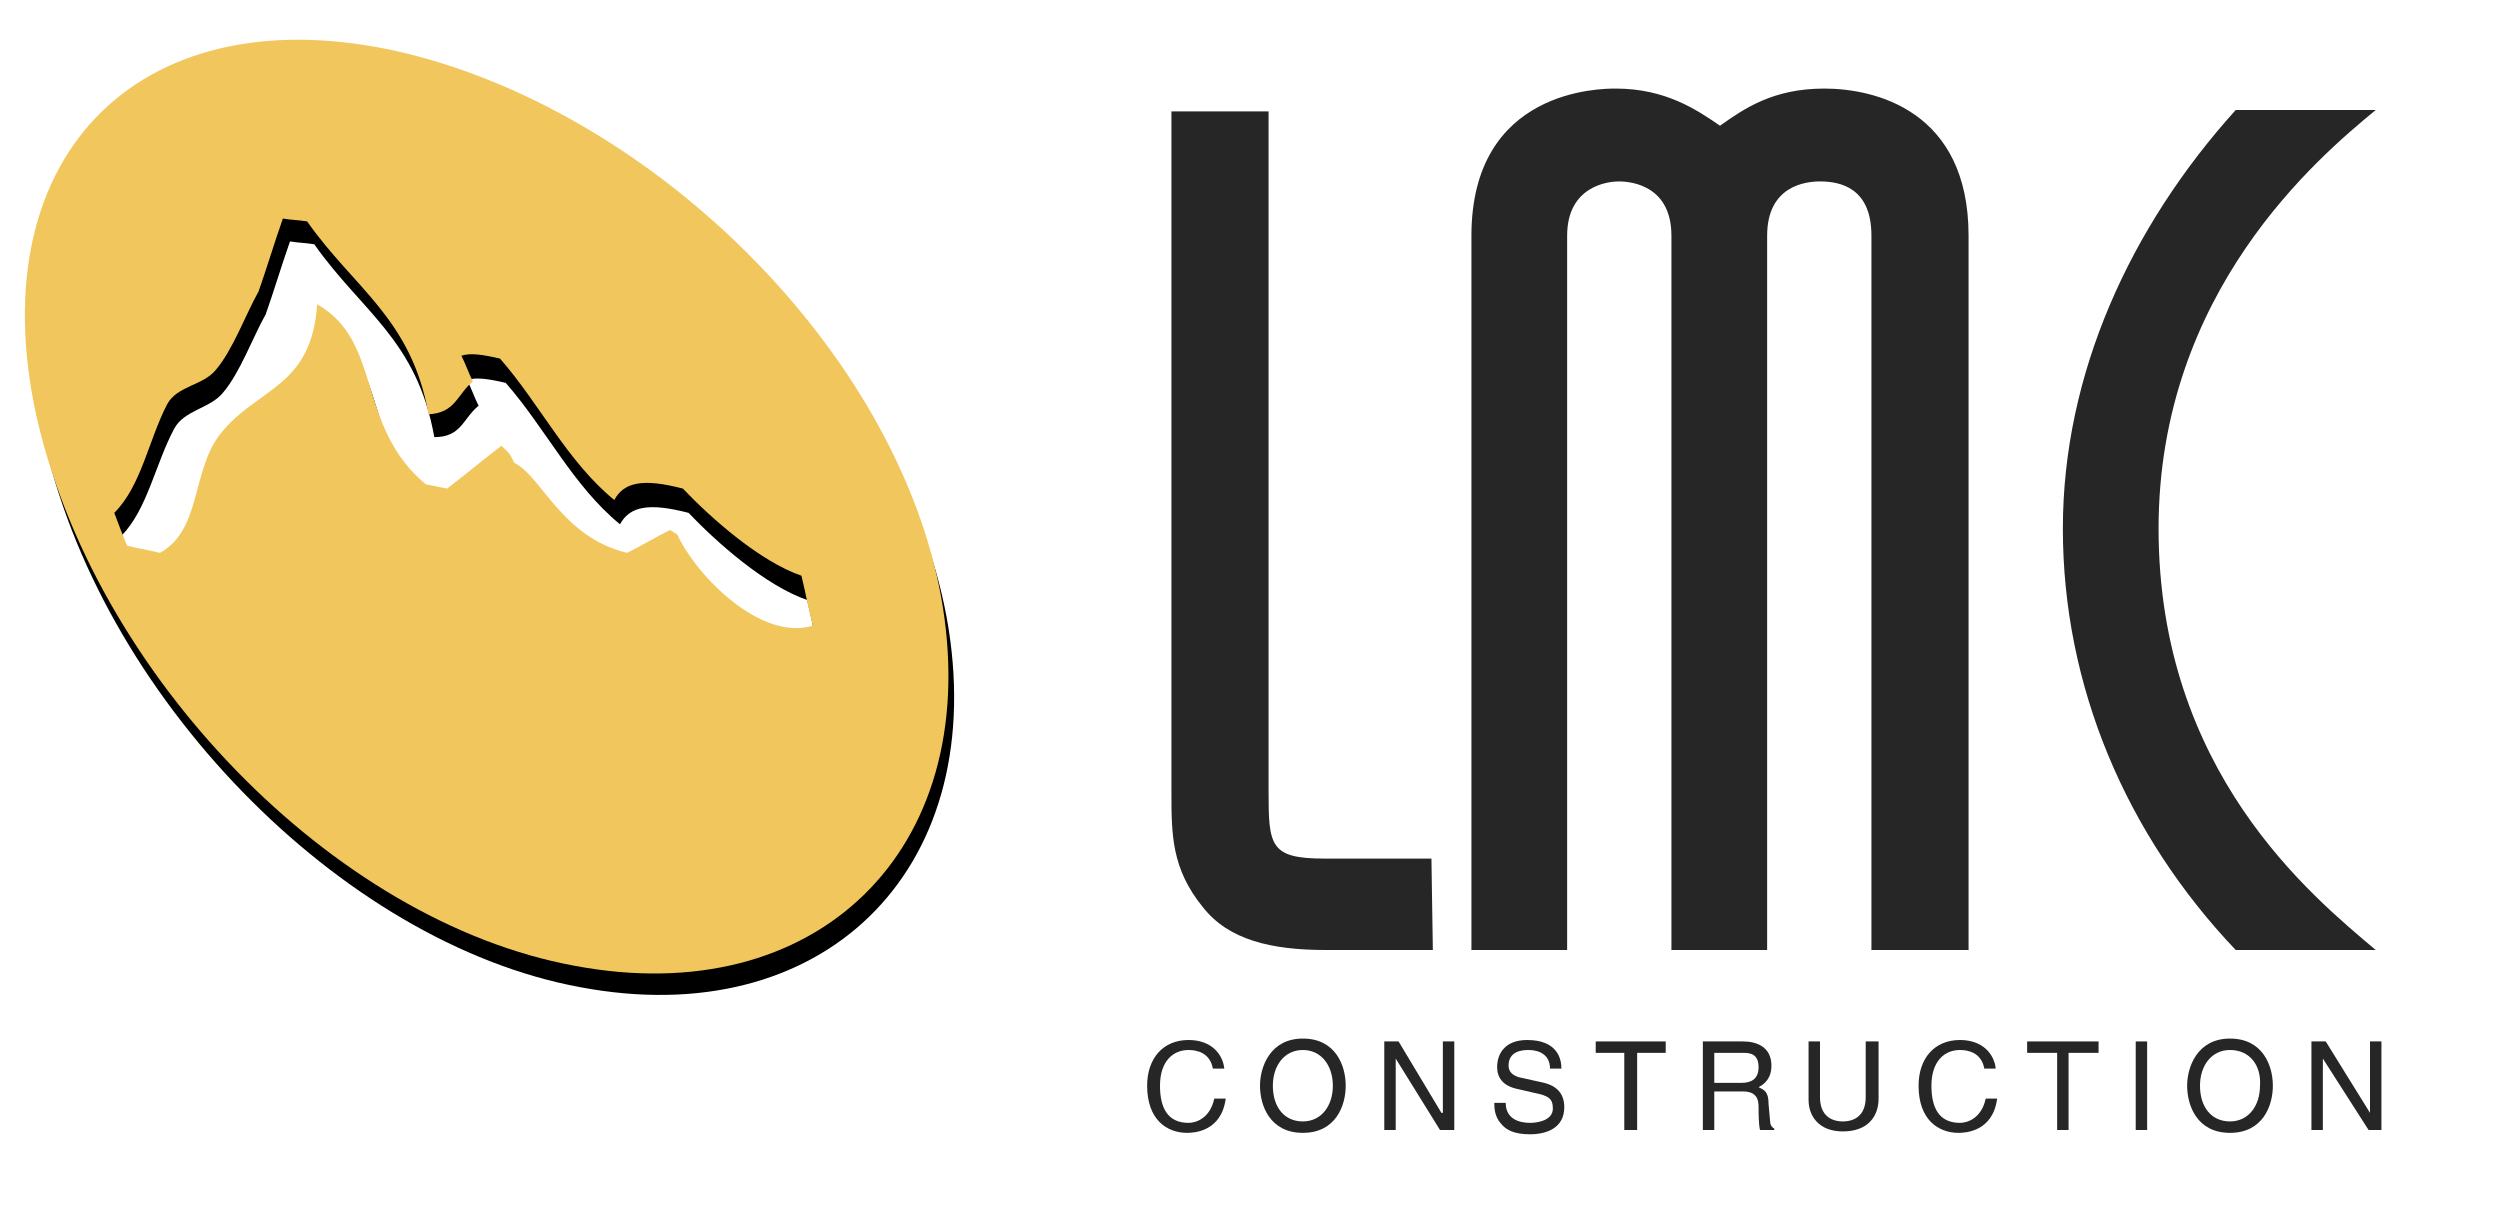
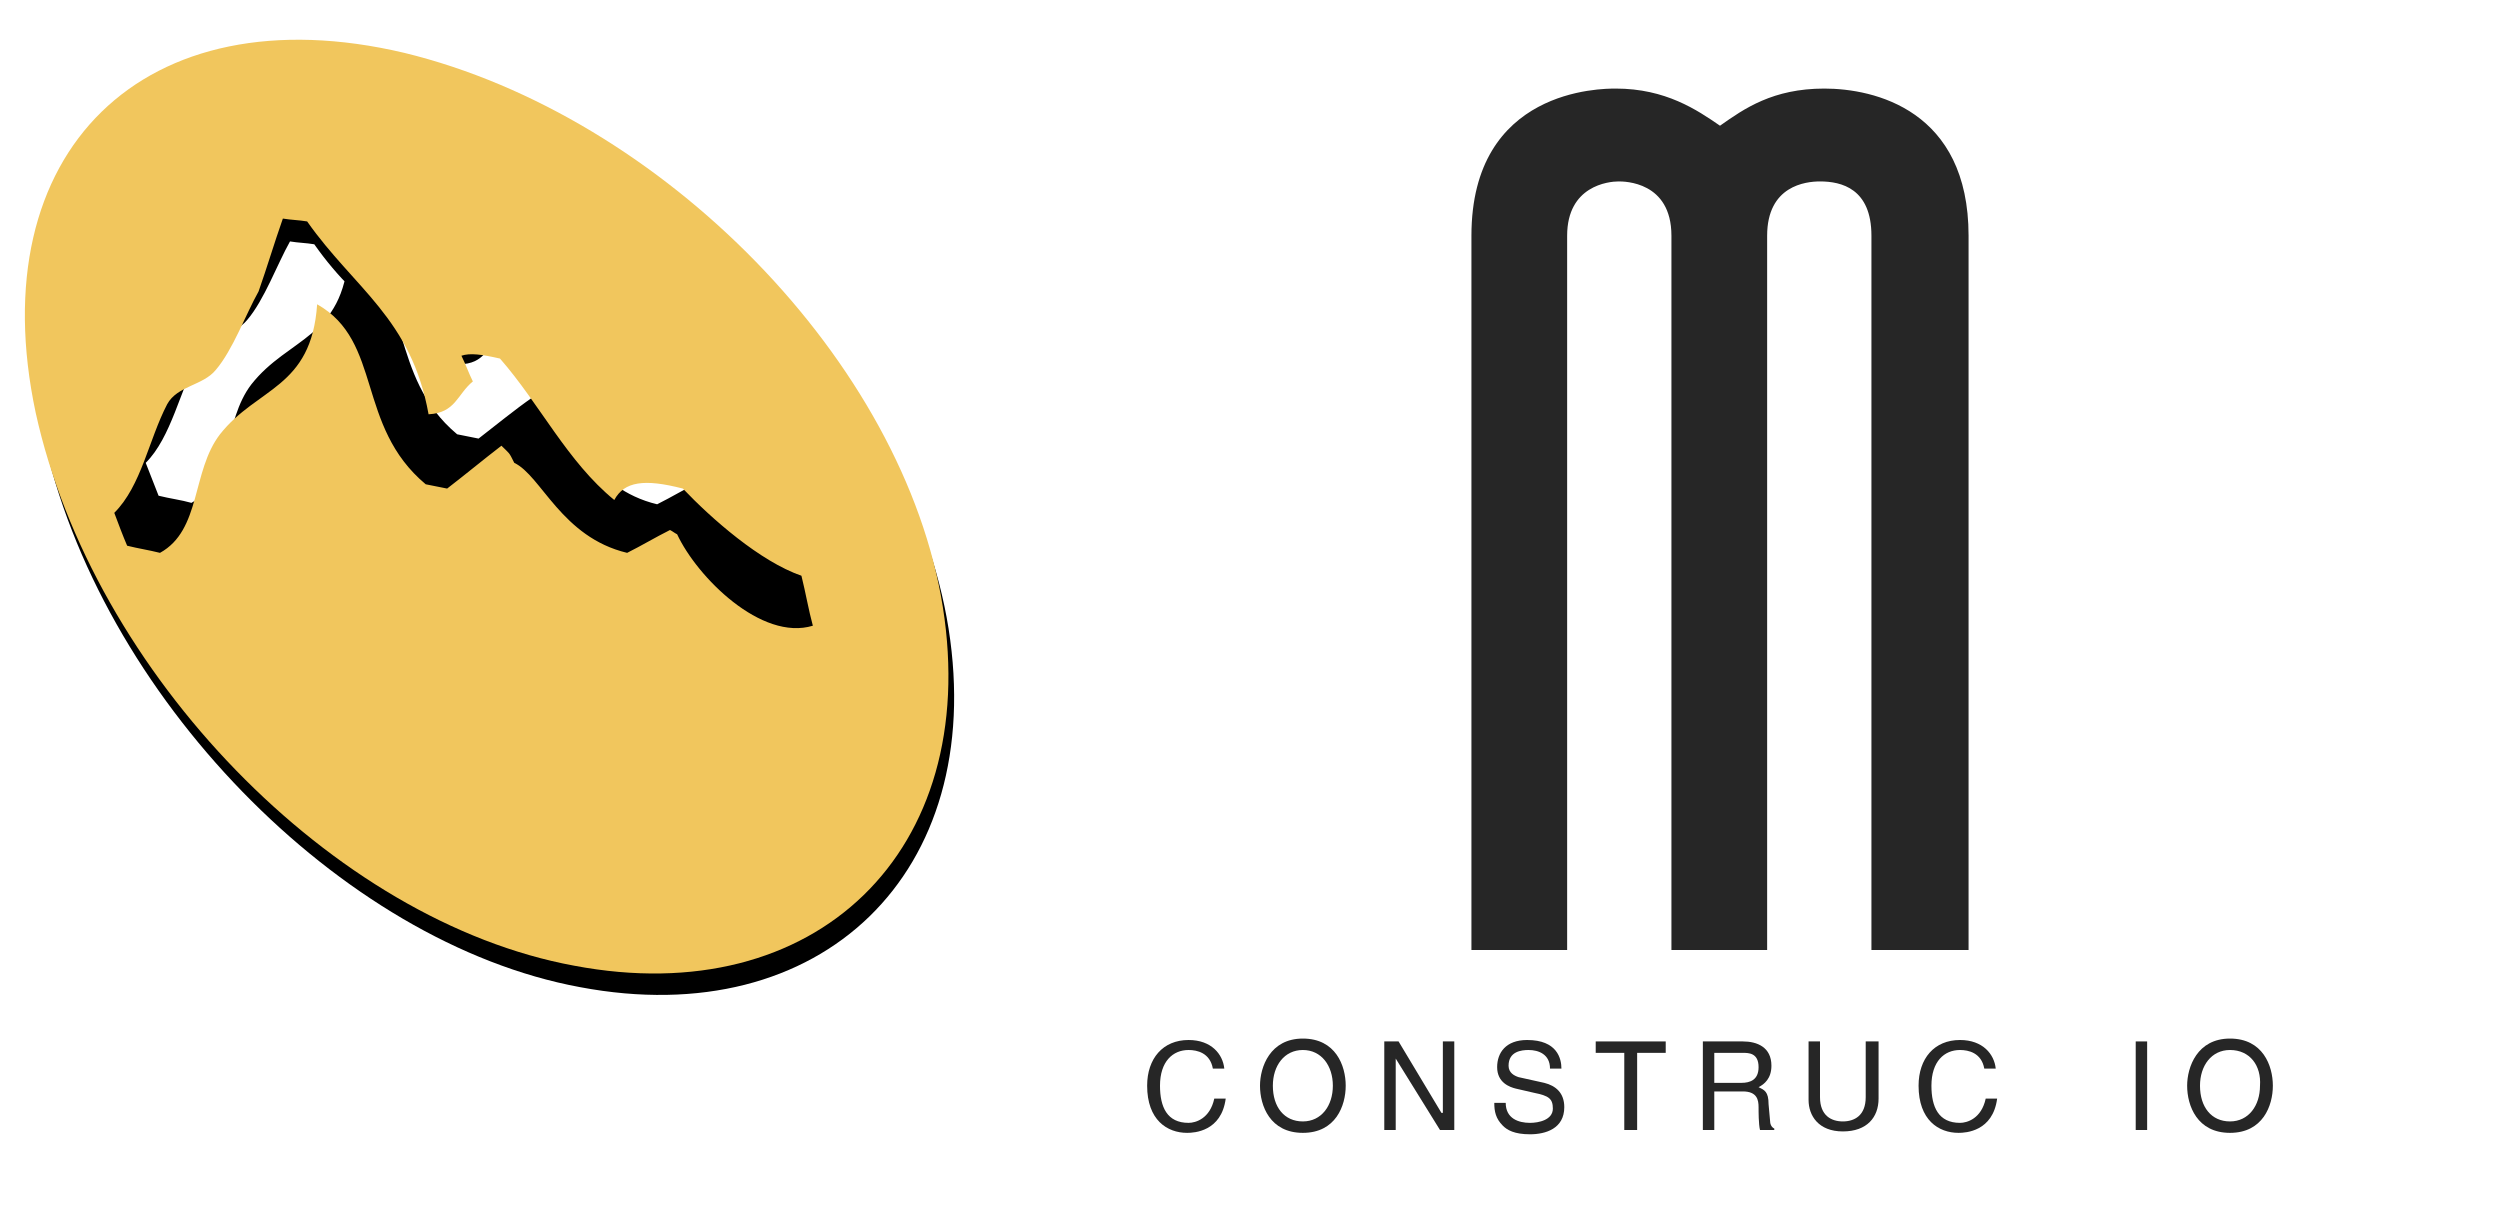
<svg xmlns="http://www.w3.org/2000/svg" id="Layer_1" x="0px" y="0px" viewBox="0 0 175 85" style="enable-background:new 0 0 175 85;" xml:space="preserve">
  <style type="text/css">	.st0{fill:#262626;}	.st1{fill:#F1C65D;}</style>
-   <path class="st0" d="M100.3,66.5h-7.5c-3.8,0-6.8-0.7-8.6-3C82,60.8,82,58.4,82,55.4V7.8h6.8v47.6c0,3.8,0.1,4.7,3.9,4.7h7.5 L100.3,66.5L100.3,66.5z" />
  <path class="st0" d="M131,66.5v-50c0-3.3-2.1-3.8-3.6-3.8c-1,0-3.7,0.3-3.7,3.8v50h-6.7v-50c0-3.8-3.3-3.8-3.7-3.8 c-0.7,0-3.6,0.3-3.6,3.8v50h-6.7v-50c0-10.3,9.1-10.3,10.1-10.3c3.5,0,5.7,1.5,7.3,2.6c1.7-1.2,3.7-2.6,7.3-2.6 c3.5,0,10.1,1.5,10.1,10.3v50L131,66.5L131,66.5z" />
-   <path class="st0" d="M156.5,66.5c-7.7-8.1-12.1-18.5-12.1-29.5c0-10.8,4.7-21.1,12.1-29.3h9.8c-4,3.3-15.2,12.7-15.2,29.3 c0,17,10.7,25.7,15.2,29.5H156.5z" />
  <path class="st0" d="M84.9,74.8c-0.2-1.1-1.1-1.3-1.7-1.3c-1.1,0-2,0.8-2,2.5c0,1.5,0.5,2.6,2,2.6c0.5,0,1.5-0.3,1.8-1.7h0.8 c-0.3,2.3-2.2,2.4-2.7,2.4c-1.4,0-2.8-0.9-2.8-3.3c0-1.9,1.1-3.2,2.9-3.2c1.6,0,2.4,1,2.5,2L84.9,74.8L84.9,74.8z" />
  <path class="st0" d="M91.2,79.3c-2.3,0-3-1.9-3-3.3c0-1.3,0.7-3.3,3-3.3c2.3,0,3,1.9,3,3.3C94.2,77.4,93.5,79.3,91.2,79.3  M91.2,73.5c-1.3,0-2.1,1.1-2.1,2.5c0,1.5,0.8,2.5,2.1,2.5c1.3,0,2.1-1.1,2.1-2.5C93.3,74.6,92.5,73.5,91.2,73.5" />
  <polygon class="st0" points="101,72.9 101.8,72.9 101.8,79.1 100.8,79.1 97.7,74.1 97.7,74.1 97.7,79.1 96.9,79.1 96.9,72.9  97.9,72.9 100.9,77.9 101,77.9 " />
  <path class="st0" d="M108.5,74.8c0-1-0.8-1.3-1.5-1.3c-0.5,0-1.4,0.1-1.4,1.1c0,0.5,0.4,0.7,0.7,0.8l1.8,0.4 c0.8,0.2,1.4,0.7,1.4,1.7c0,1.5-1.3,1.9-2.4,1.9c-1.1,0-1.6-0.3-1.9-0.6c-0.5-0.5-0.6-1-0.6-1.6h0.8c0,1.1,0.9,1.4,1.7,1.4 c0.6,0,1.6-0.2,1.6-1c0-0.7-0.3-0.9-1.3-1.1l-1.3-0.3c-0.4-0.1-1.3-0.4-1.3-1.5c0-1,0.6-1.9,2.1-1.9c2.1,0,2.4,1.3,2.4,2L108.5,74.8 L108.5,74.8z" />
  <polygon class="st0" points="111.7,72.9 116.6,72.9 116.6,73.7 114.6,73.7 114.6,79.1 113.7,79.1 113.7,73.7 111.7,73.7 " />
  <path class="st0" d="M120,79.1h-0.8v-6.2h2.8c1,0,2,0.4,2,1.7c0,0.9-0.5,1.3-0.9,1.5c0.4,0.2,0.7,0.3,0.7,1.2l0.1,1.1 c0,0.3,0.1,0.5,0.3,0.6v0.1h-1c-0.1-0.4-0.1-1.3-0.1-1.6c0-0.5-0.1-1.1-1.1-1.1h-2L120,79.1L120,79.1z M120,75.8h1.9 c0.6,0,1.2-0.2,1.2-1.1c0-1-0.7-1-1.1-1H120V75.8z" />
  <path class="st0" d="M131.5,72.9v4c0,1.3-0.8,2.3-2.5,2.3c-1.7,0-2.4-1.1-2.4-2.2v-4.1h0.8v3.9c0,1.3,0.8,1.7,1.6,1.7 c0.8,0,1.6-0.4,1.6-1.7v-3.9L131.5,72.9L131.5,72.9z" />
  <path class="st0" d="M138.9,74.8c-0.2-1.1-1.1-1.3-1.7-1.3c-1.1,0-2,0.8-2,2.5c0,1.5,0.5,2.6,2,2.6c0.5,0,1.5-0.3,1.8-1.7h0.8 c-0.3,2.3-2.2,2.4-2.7,2.4c-1.4,0-2.8-0.9-2.8-3.3c0-1.9,1.1-3.2,2.9-3.2c1.6,0,2.4,1,2.5,2L138.9,74.8L138.9,74.8z" />
-   <polygon class="st0" points="141.9,72.9 146.9,72.9 146.9,73.7 144.8,73.7 144.8,79.1 144,79.1 144,73.7 141.9,73.7 " />
  <rect x="149.5" y="72.9" class="st0" width="0.8" height="6.2" />
  <path class="st0" d="M156.1,79.3c-2.3,0-3-1.9-3-3.3c0-1.3,0.7-3.3,3-3.3c2.3,0,3,1.9,3,3.3C159.1,77.4,158.4,79.3,156.1,79.3  M156.1,73.5c-1.3,0-2.1,1.1-2.1,2.5c0,1.5,0.8,2.5,2.1,2.5c1.3,0,2.1-1.1,2.1-2.5C158.3,74.6,157.5,73.5,156.1,73.5" />
-   <polygon class="st0" points="165.9,72.9 166.7,72.9 166.7,79.1 165.8,79.1 162.6,74.1 162.6,74.1 162.6,79.1 161.8,79.1 161.8,72.9  162.8,72.9 165.9,77.9 165.9,77.9 " />
-   <path d="M66.4,44c2.7,17.1-8.9,28.3-25.8,25.1C23.8,66,6.9,48.6,3,30.4C-1,12.2,10.6,0.9,28.7,5.3C46.9,9.6,63.7,27,66.4,44  M22,17.1c-0.6-0.1-1.1-0.1-1.7-0.2c-0.6,1.7-1.1,3.4-1.7,5.1c-0.9,1.6-1.8,4.1-3,5.5c-0.9,1.1-2.7,1.2-3.4,2.5 c-1.3,2.4-1.9,5.7-3.7,7.5c0.3,0.8,0.6,1.5,0.9,2.3c0.8,0.2,1.6,0.3,2.3,0.5c2.9-1.6,2.2-5.7,4.2-8.3c2.6-3.3,6.4-3.2,6.8-9.1 c4.6,2.6,2.7,8.5,7.6,12.6c0.5,0.1,1,0.2,1.5,0.3c1.3-1,2.5-2,3.8-2.9c0.6,0.6,0.5,0.4,0.8,1.2c1.9,0.9,3.3,5.2,7.9,6.3 c1-0.5,2-1.1,3-1.6c0.2,0.1,0.3,0.2,0.5,0.3c1.4,3,5.9,7.5,9.5,6.4c-0.3-1.1-0.5-2.3-0.8-3.5c-2.9-1-6.3-4-8.3-6.1 c-2.7-0.7-4.1-0.5-4.8,0.8c-3.3-2.7-5.2-6.7-8-9.9c-1.3-0.3-2.1-0.4-2.7-0.2c0.3,0.6,0.5,1.2,0.8,1.8c-1.1,0.9-1.2,2.2-3.1,2.2 C29.2,23.8,25.3,21.8,22,17.1" />
+   <path d="M66.4,44c2.7,17.1-8.9,28.3-25.8,25.1C23.8,66,6.9,48.6,3,30.4C-1,12.2,10.6,0.9,28.7,5.3C46.9,9.6,63.7,27,66.4,44  M22,17.1c-0.6-0.1-1.1-0.1-1.7-0.2c-0.9,1.6-1.8,4.1-3,5.5c-0.9,1.1-2.7,1.2-3.4,2.5 c-1.3,2.4-1.9,5.7-3.7,7.5c0.3,0.8,0.6,1.5,0.9,2.3c0.8,0.2,1.6,0.3,2.3,0.5c2.9-1.6,2.2-5.7,4.2-8.3c2.6-3.3,6.4-3.2,6.8-9.1 c4.6,2.6,2.7,8.5,7.6,12.6c0.5,0.1,1,0.2,1.5,0.3c1.3-1,2.5-2,3.8-2.9c0.6,0.6,0.5,0.4,0.8,1.2c1.9,0.9,3.3,5.2,7.9,6.3 c1-0.5,2-1.1,3-1.6c0.2,0.1,0.3,0.2,0.5,0.3c1.4,3,5.9,7.5,9.5,6.4c-0.3-1.1-0.5-2.3-0.8-3.5c-2.9-1-6.3-4-8.3-6.1 c-2.7-0.7-4.1-0.5-4.8,0.8c-3.3-2.7-5.2-6.7-8-9.9c-1.3-0.3-2.1-0.4-2.7-0.2c0.3,0.6,0.5,1.2,0.8,1.8c-1.1,0.9-1.2,2.2-3.1,2.2 C29.2,23.8,25.3,21.8,22,17.1" />
  <path class="st1" d="M66,42.5c2.7,17.1-8.9,28.3-25.8,25.1C23.3,64.5,6.5,47.1,2.5,28.9C-1.4,10.6,10.1-0.6,28.3,3.7 C46.4,8.1,63.3,25.4,66,42.5 M21.5,15.5c-0.6-0.1-1.1-0.1-1.7-0.2c-0.6,1.7-1.1,3.4-1.7,5.1c-0.9,1.6-1.8,4.1-3,5.5 c-0.9,1.1-2.7,1.1-3.4,2.4C10.4,30.8,9.9,34,8,35.9c0.3,0.8,0.6,1.6,0.9,2.3c0.8,0.2,1.5,0.3,2.3,0.5c2.9-1.6,2.2-5.7,4.2-8.3 c2.6-3.3,6.4-3.2,6.8-9.1c4.6,2.6,2.7,8.5,7.6,12.6c0.5,0.1,1,0.2,1.5,0.3c1.3-1,2.5-2,3.8-3c0.6,0.6,0.5,0.4,0.9,1.2 c1.9,0.9,3.3,5.2,7.9,6.3c1-0.5,2-1.1,3-1.6c0.2,0.1,0.3,0.2,0.5,0.3c1.4,3,5.9,7.5,9.5,6.4c-0.3-1.1-0.5-2.3-0.8-3.5 c-2.9-1-6.3-4-8.3-6.1c-2.7-0.7-4.1-0.5-4.8,0.8c-3.3-2.7-5.2-6.7-8-9.9c-1.3-0.3-2.1-0.4-2.7-0.2c0.3,0.6,0.5,1.2,0.8,1.8 c-1.1,0.9-1.2,2.2-3.1,2.3C28.8,22.3,24.8,20.2,21.5,15.5" />
</svg>